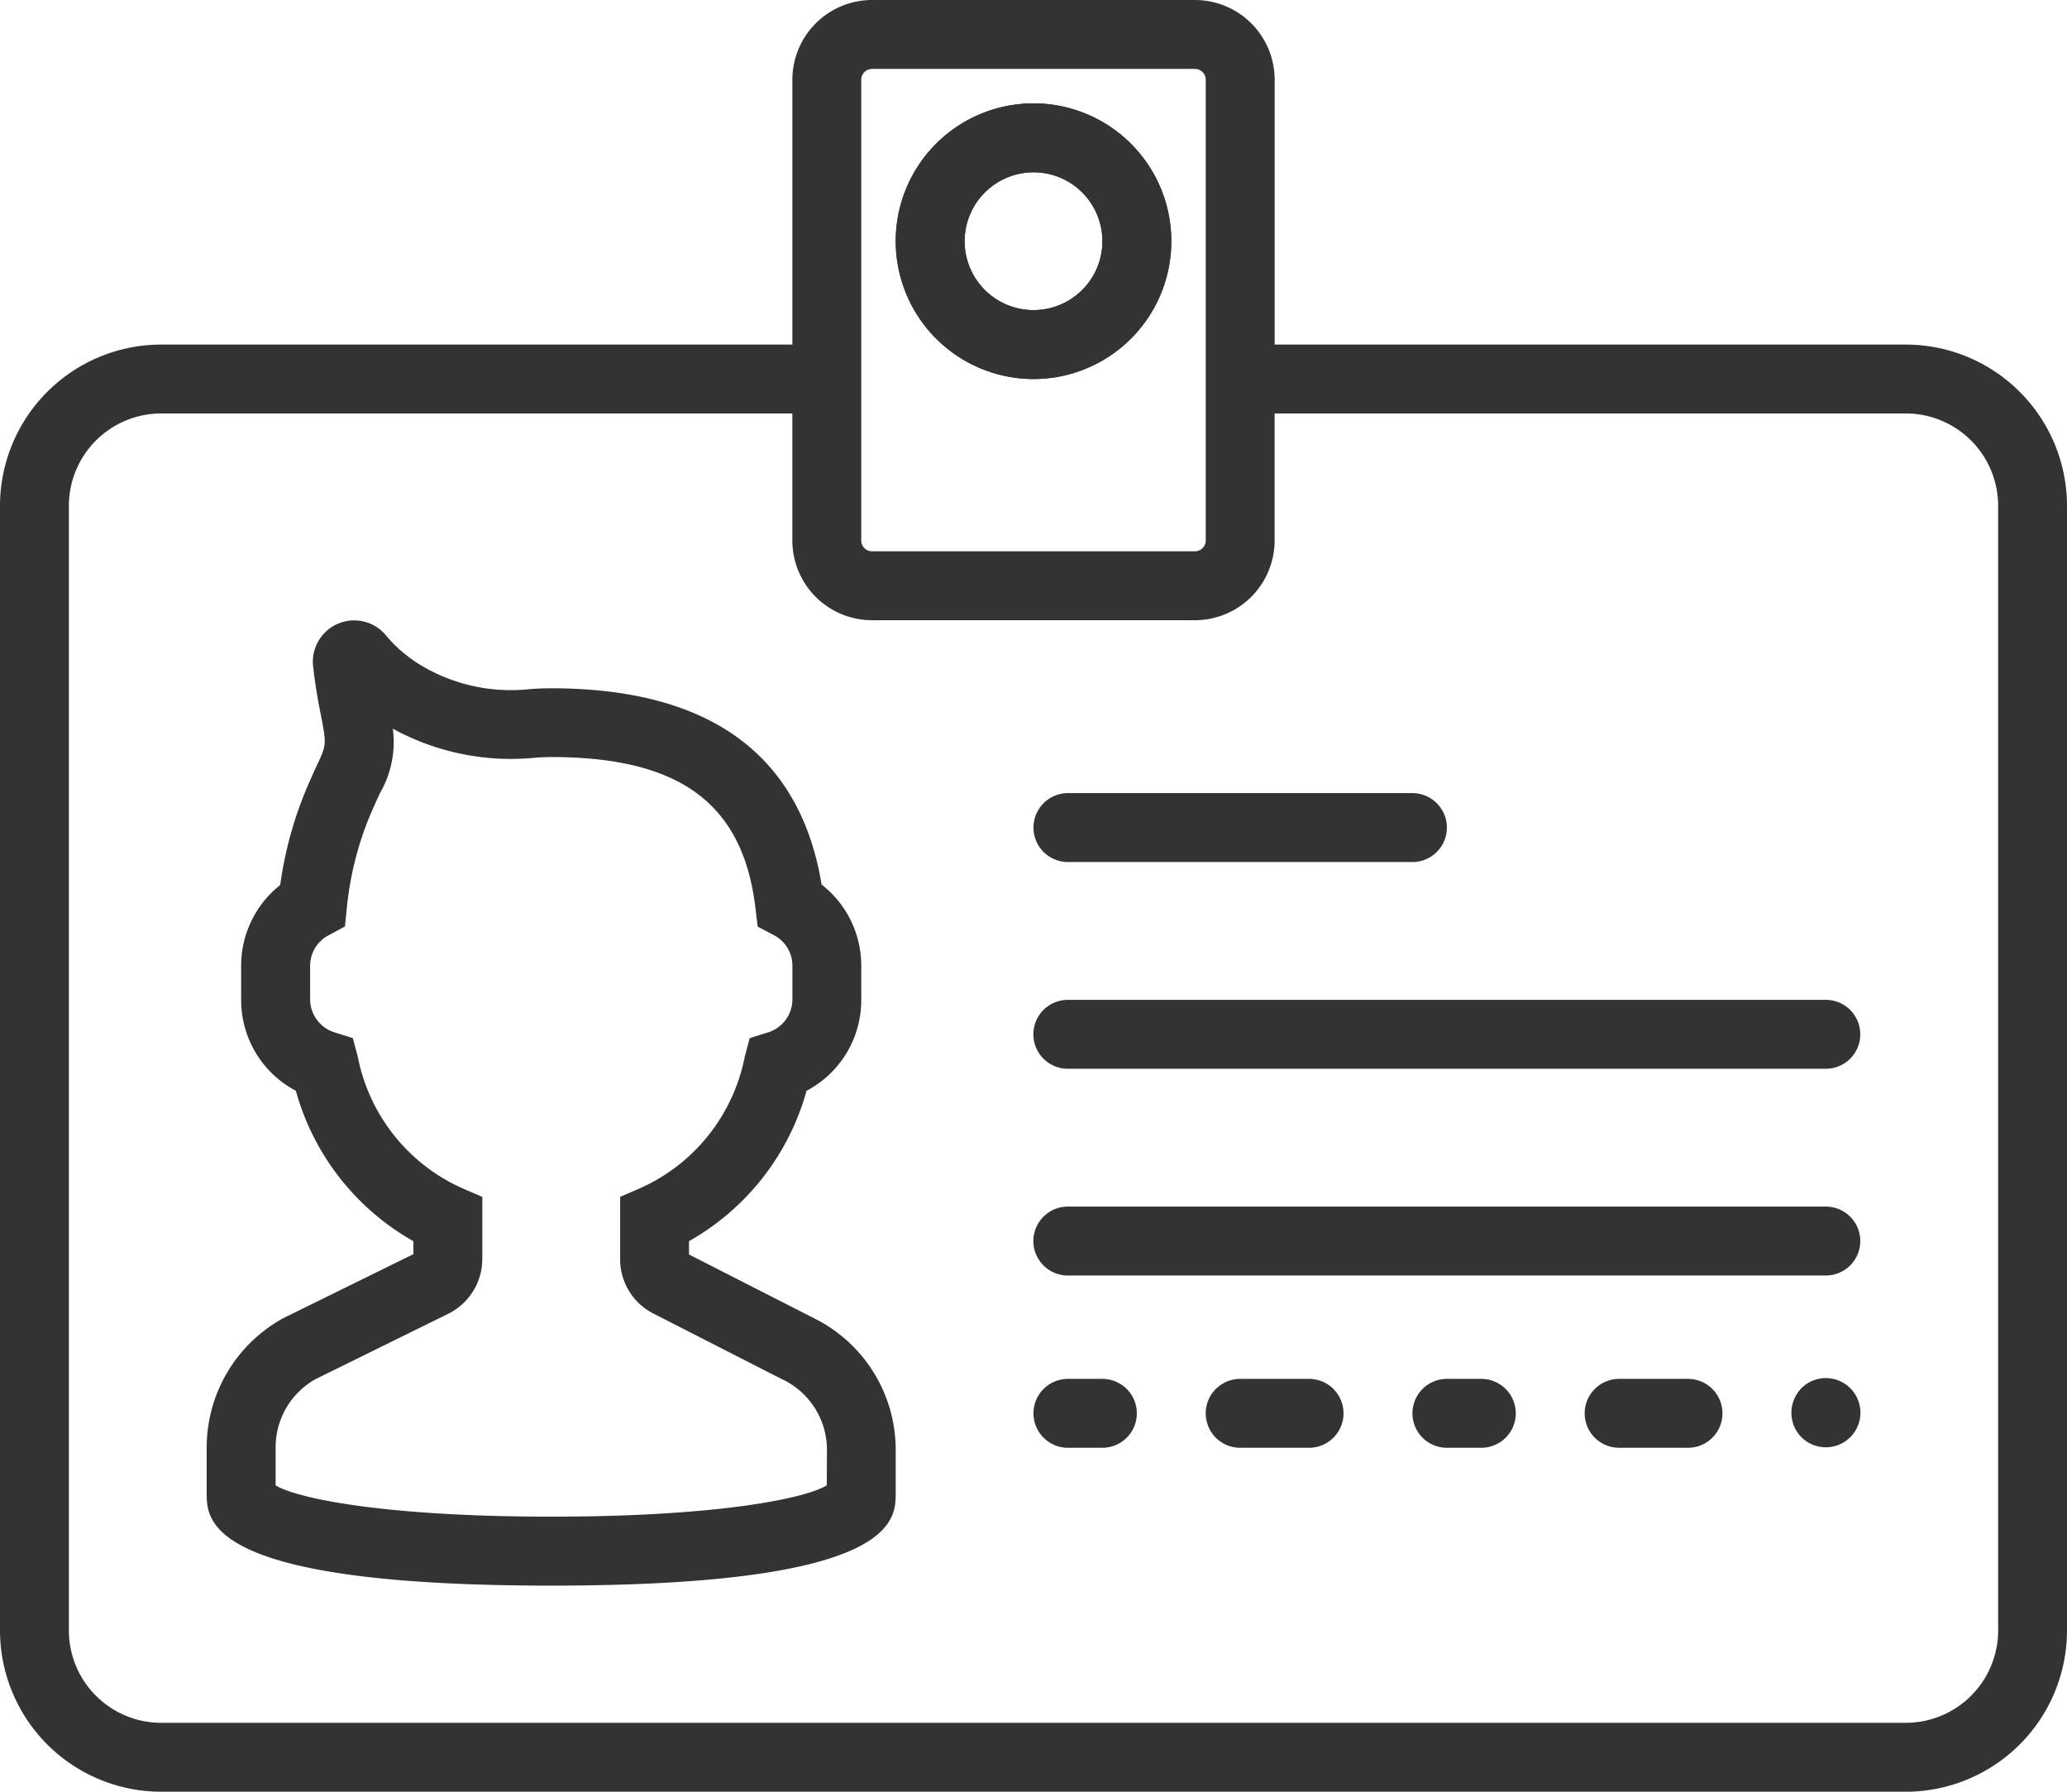
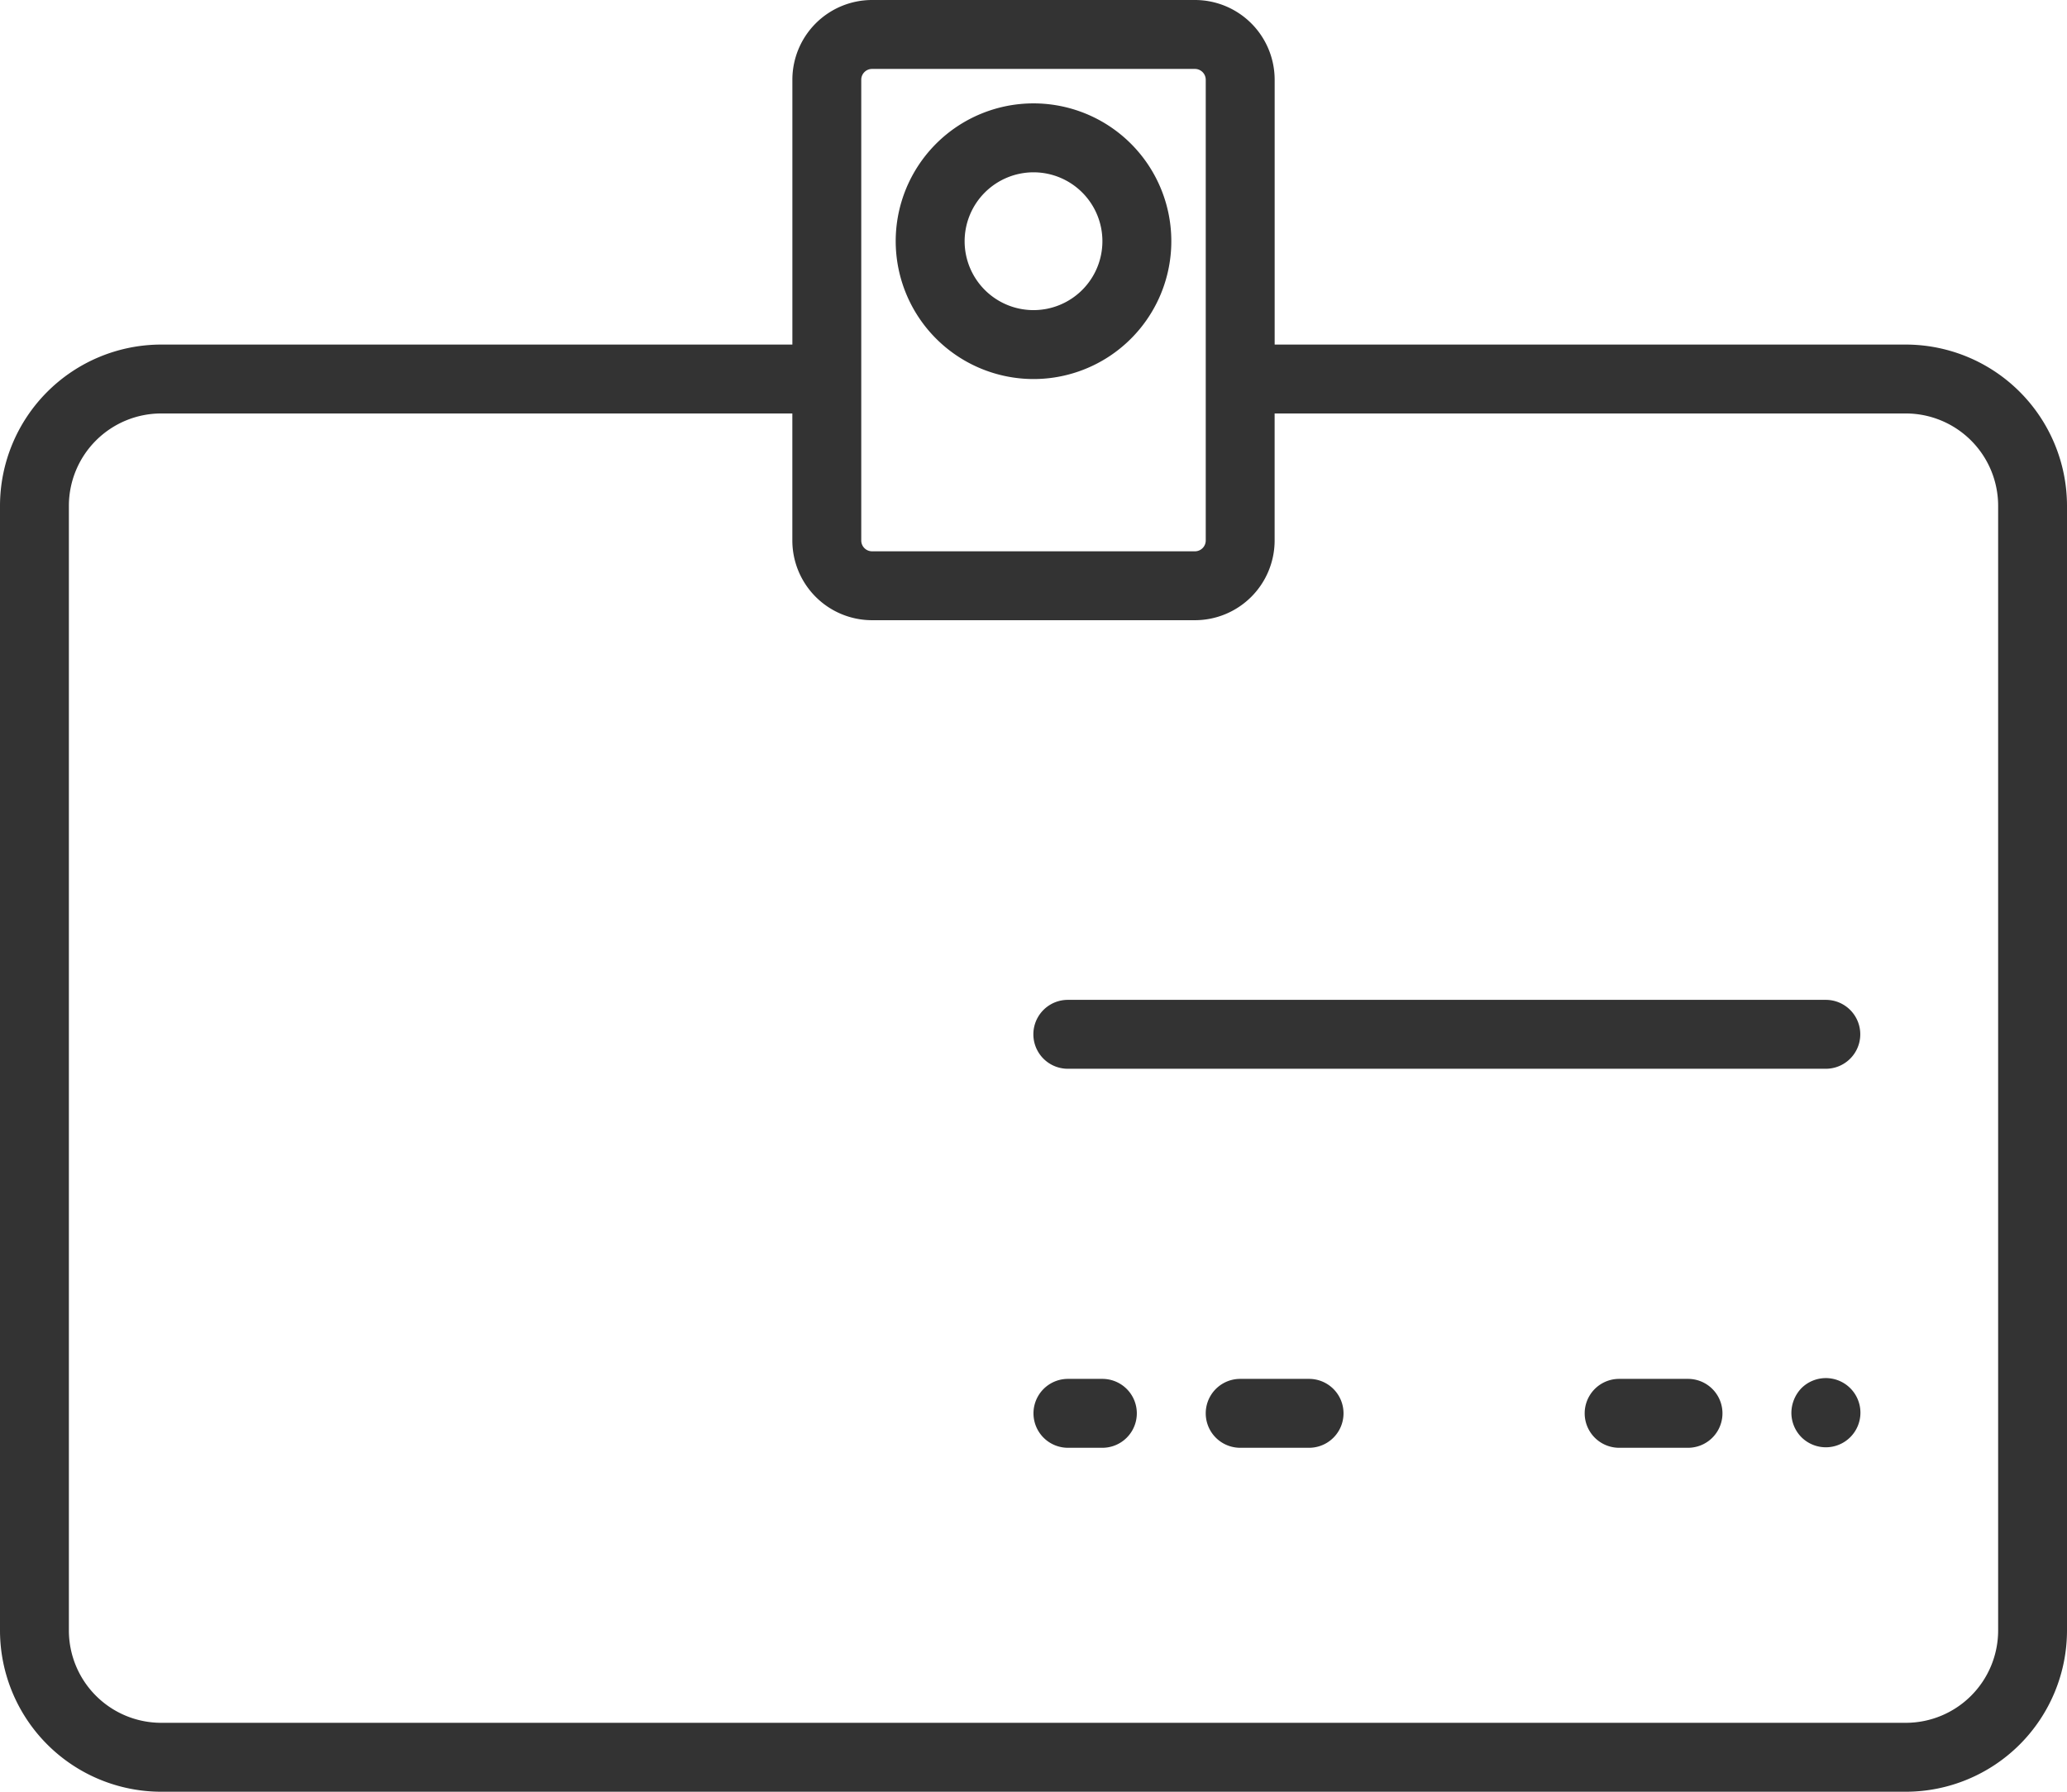
<svg xmlns="http://www.w3.org/2000/svg" width="71.171" height="61.681" viewBox="0 0 71.171 61.681">
  <defs>
    <style>.a{fill:#333;}</style>
  </defs>
  <path class="a" d="M0,18Z" transform="translate(29.099 1.61)" />
  <path class="a" d="M52.344,44.341a1.24,1.24,0,0,0-.344.842,1.194,1.194,0,0,0,.344.842,1.191,1.191,0,1,0,0-1.684Z" transform="translate(9.681 3.45)" />
-   <path class="a" d="M26.922,46.036l-4.315-2.2v-.459A8.572,8.572,0,0,0,26.654,38.2a3.525,3.525,0,0,0,1.884-3.126V33.884A3.537,3.537,0,0,0,27.172,31.1c-.74-4.484-3.869-6.756-9.31-6.756-.257,0-.509.011-.754.03a6.019,6.019,0,0,1-3.824-.879,4.8,4.8,0,0,1-1.088-.944,1.422,1.422,0,0,0-2.531,1.043c.05.441.125.958.237,1.524.229,1.157.229,1.157-.093,1.848-.121.262-.27.581-.446,1.012a13.207,13.207,0,0,0-.832,3.139,3.539,3.539,0,0,0-1.345,2.772V35.07A3.528,3.528,0,0,0,9.07,38.2a8.565,8.565,0,0,0,4.047,5.178v.446l-4.472,2.2A5.076,5.076,0,0,0,6,50.482v1.571C6,53,6,55.235,17.862,55.235S29.724,53,29.724,52.052V50.577A5.054,5.054,0,0,0,26.922,46.036Zm.429,5.748c-.739.45-3.75,1.077-9.489,1.077s-8.75-.627-9.489-1.077v-1.3a2.69,2.69,0,0,1,1.365-2.352l4.576-2.254a2.108,2.108,0,0,0,1.176-1.884v-2.14l-.716-.31A6.279,6.279,0,0,1,11.2,37.017l-.17-.631-.624-.195a1.2,1.2,0,0,1-.845-1.122V33.884a1.185,1.185,0,0,1,.642-1.04l.556-.3.065-.626a11.116,11.116,0,0,1,.738-3.048c.158-.386.292-.674.4-.91a3.508,3.508,0,0,0,.447-2.225,8.46,8.46,0,0,0,4.889,1c.184-.015.372-.024.566-.024,4.441,0,6.609,1.608,7.033,5.218l.074.62.553.291a1.185,1.185,0,0,1,.643,1.043V35.07a1.194,1.194,0,0,1-.845,1.122l-.624.195-.17.631a6.279,6.279,0,0,1-3.576,4.524l-.716.31V44a2.092,2.092,0,0,0,1.143,1.868l4.47,2.282.008,0a2.693,2.693,0,0,1,1.5,2.421Z" transform="translate(1.117 -0.649)" />
-   <path class="a" d="M31.186,29.39H43.048a1.186,1.186,0,1,0,0-2.372H31.186a1.186,1.186,0,1,0,0,2.372Z" transform="translate(5.585 0.286)" />
  <path class="a" d="M32.372,44.018H31.186a1.186,1.186,0,1,0,0,2.372h1.186a1.186,1.186,0,0,0,0-2.372Z" transform="translate(5.585 3.451)" />
  <path class="a" d="M38.559,44.018H36.186a1.186,1.186,0,1,0,0,2.372h2.372a1.186,1.186,0,1,0,0-2.372Z" transform="translate(6.516 3.451)" />
-   <path class="a" d="M43.372,44.018H42.186a1.186,1.186,0,0,0,0,2.372h1.186a1.186,1.186,0,0,0,0-2.372Z" transform="translate(7.633 3.451)" />
  <path class="a" d="M49.559,44.018H47.186a1.186,1.186,0,0,0,0,2.372h2.372a1.186,1.186,0,0,0,0-2.372Z" transform="translate(8.564 3.451)" />
  <path class="a" d="M57.282,33.018h-26.1a1.186,1.186,0,1,0,0,2.372h26.1a1.186,1.186,0,0,0,0-2.372Z" transform="translate(5.585 1.403)" />
-   <path class="a" d="M57.282,39.018h-26.1a1.186,1.186,0,1,0,0,2.372h26.1a1.186,1.186,0,0,0,0-2.372Z" transform="translate(5.585 2.52)" />
  <path class="a" d="M65.622,15.862H43.889V6.744A2.746,2.746,0,0,0,41.145,4H30.025a2.746,2.746,0,0,0-2.742,2.744v9.118H5.549A5.556,5.556,0,0,0,0,21.411V60.134a5.556,5.556,0,0,0,5.549,5.548H65.623a5.556,5.556,0,0,0,5.548-5.549V21.411A5.556,5.556,0,0,0,65.622,15.862ZM29.655,6.744a.372.372,0,0,1,.37-.371h11.12a.373.373,0,0,1,.371.371V22.609a.372.372,0,0,1-.371.37H30.025a.372.372,0,0,1-.37-.37V6.744ZM68.8,60.132a3.18,3.18,0,0,1-3.177,3.177H5.549a3.18,3.18,0,0,1-3.177-3.177V21.411a3.18,3.18,0,0,1,3.177-3.177H27.282v4.375a2.745,2.745,0,0,0,2.742,2.742h11.12a2.746,2.746,0,0,0,2.744-2.742V18.234H65.622A3.18,3.18,0,0,1,68.8,21.411Z" transform="translate(0 -4)" />
-   <path class="a" d="M30.745,16.489A4.745,4.745,0,1,0,26,11.745,4.75,4.75,0,0,0,30.745,16.489Zm0-7.117a2.372,2.372,0,1,1-2.372,2.372A2.375,2.375,0,0,1,30.745,9.372Z" transform="translate(4.841 -3.441)" />
  <path class="a" d="M30.745,16.489A4.745,4.745,0,1,0,26,11.745,4.75,4.75,0,0,0,30.745,16.489Zm0-7.117a2.372,2.372,0,1,1-2.372,2.372A2.375,2.375,0,0,1,30.745,9.372Z" transform="translate(4.841 -3.44)" />
</svg>